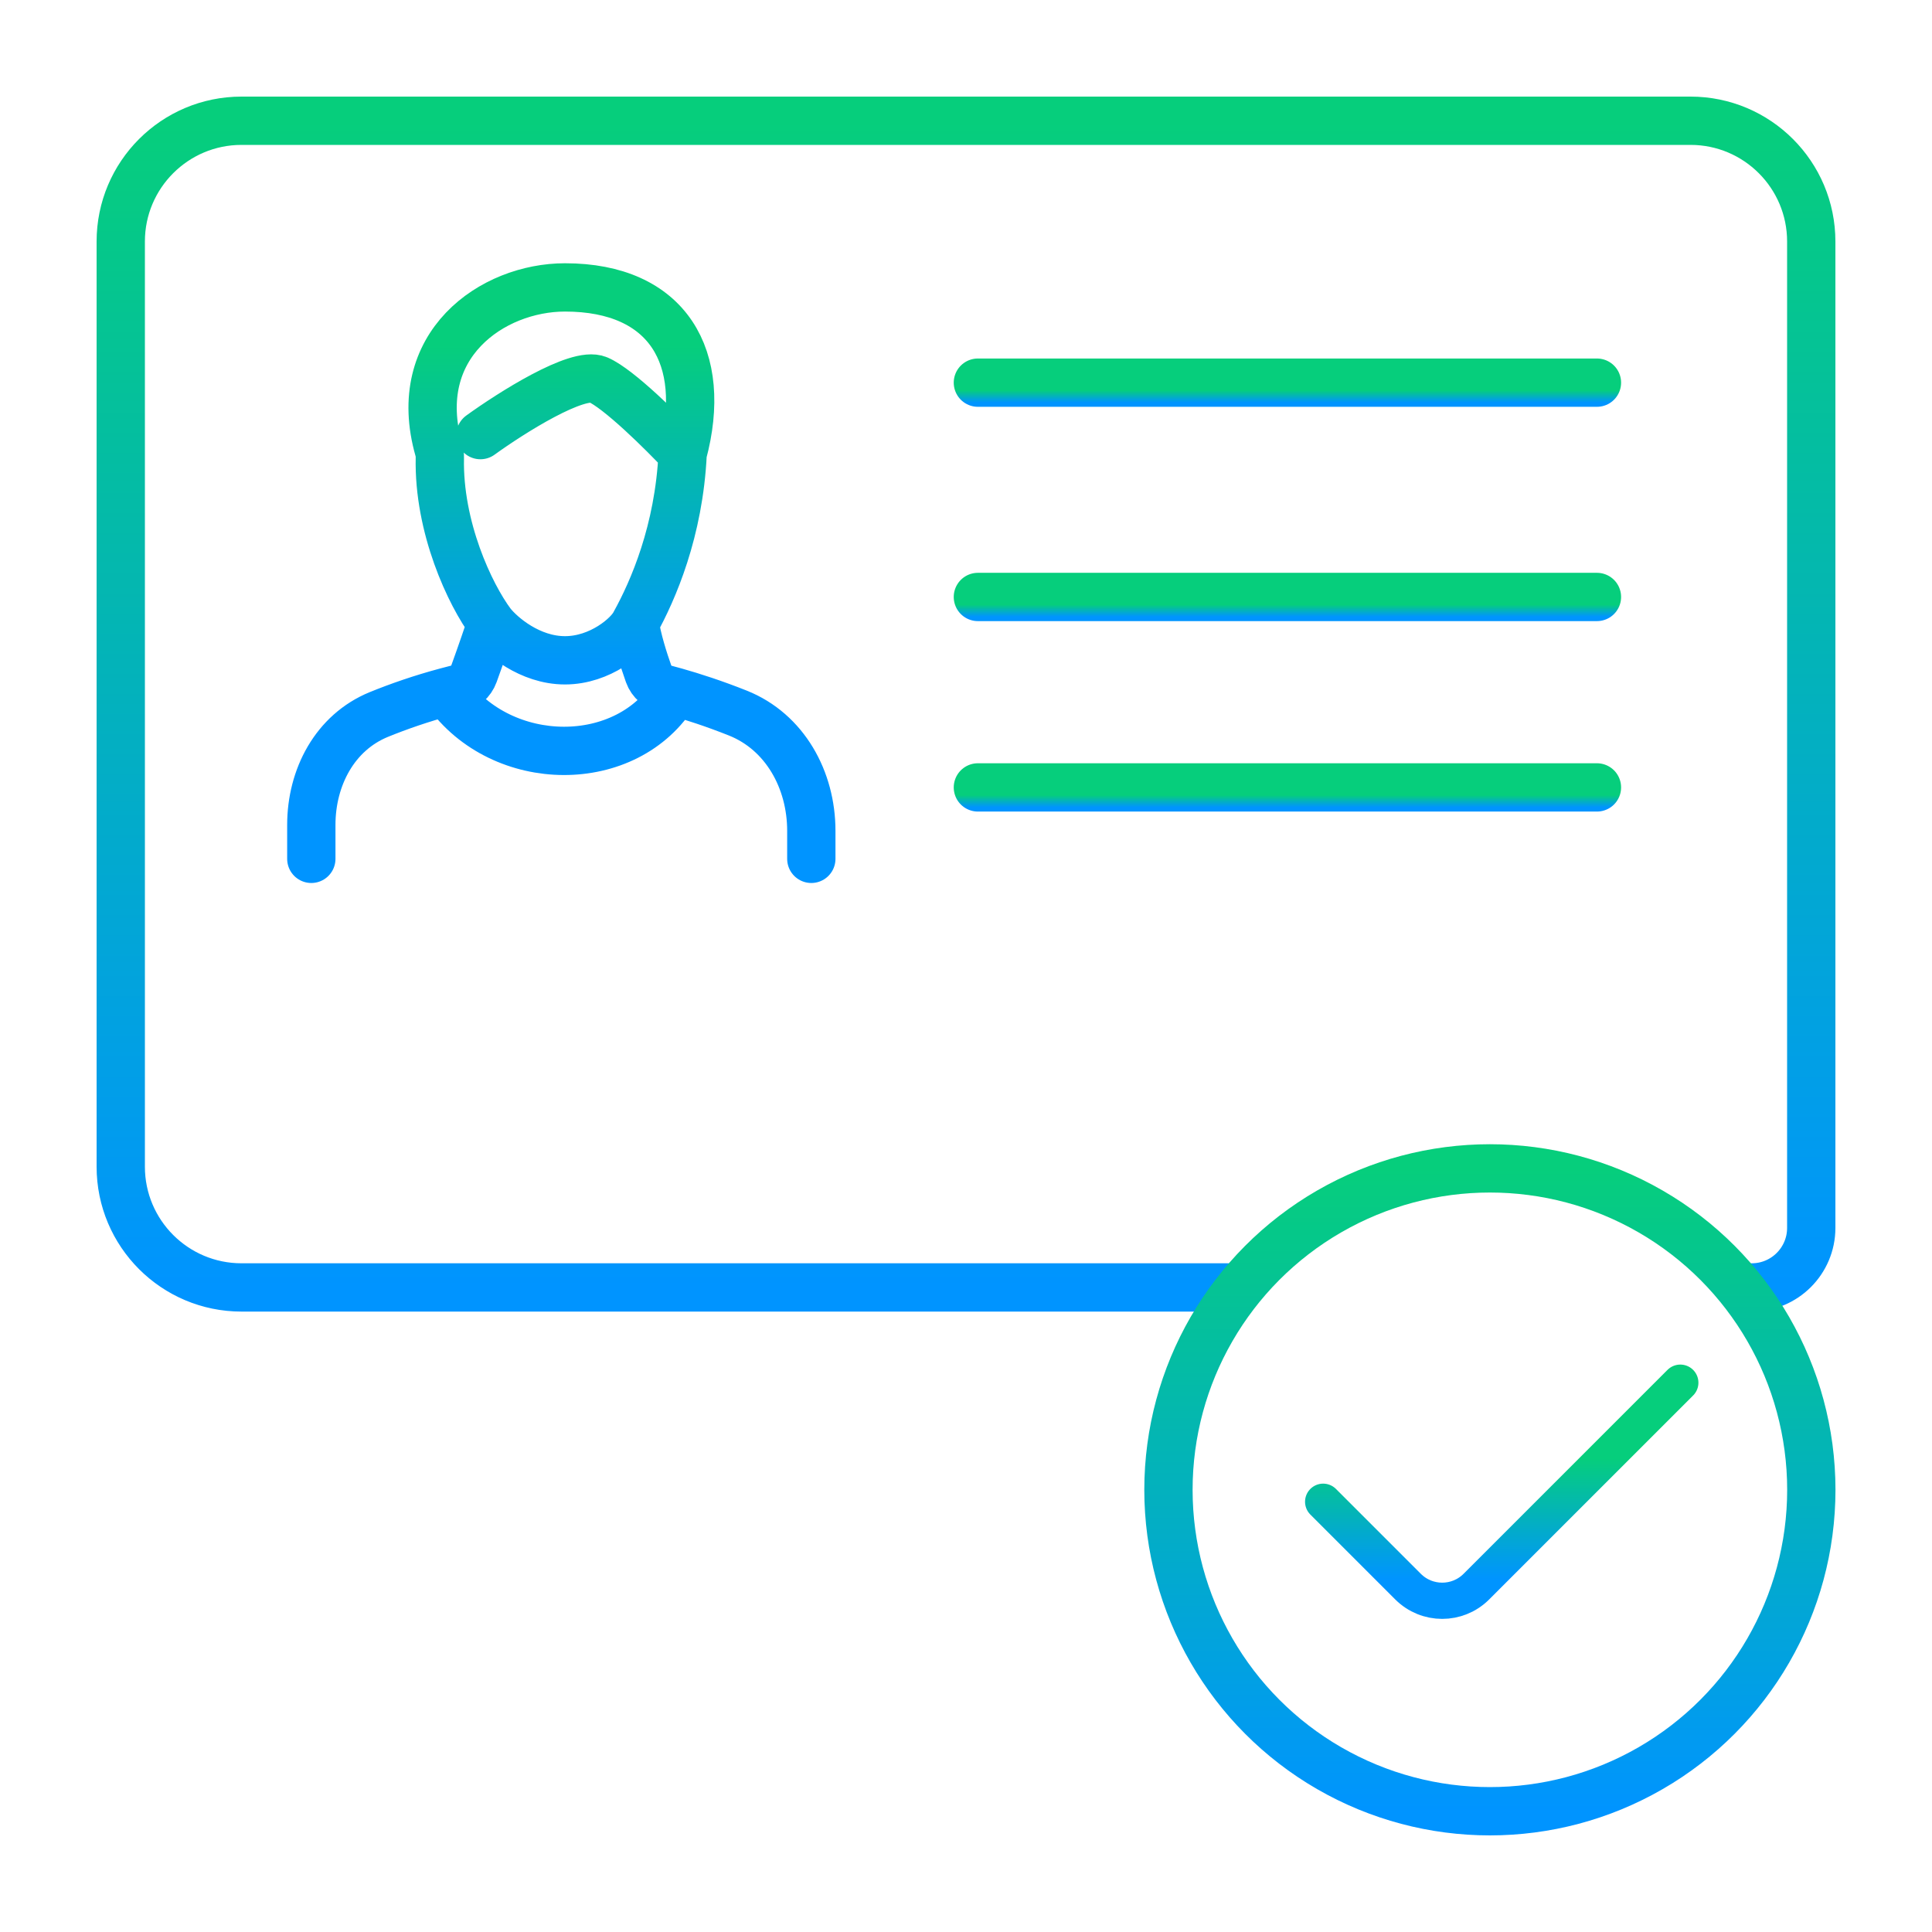
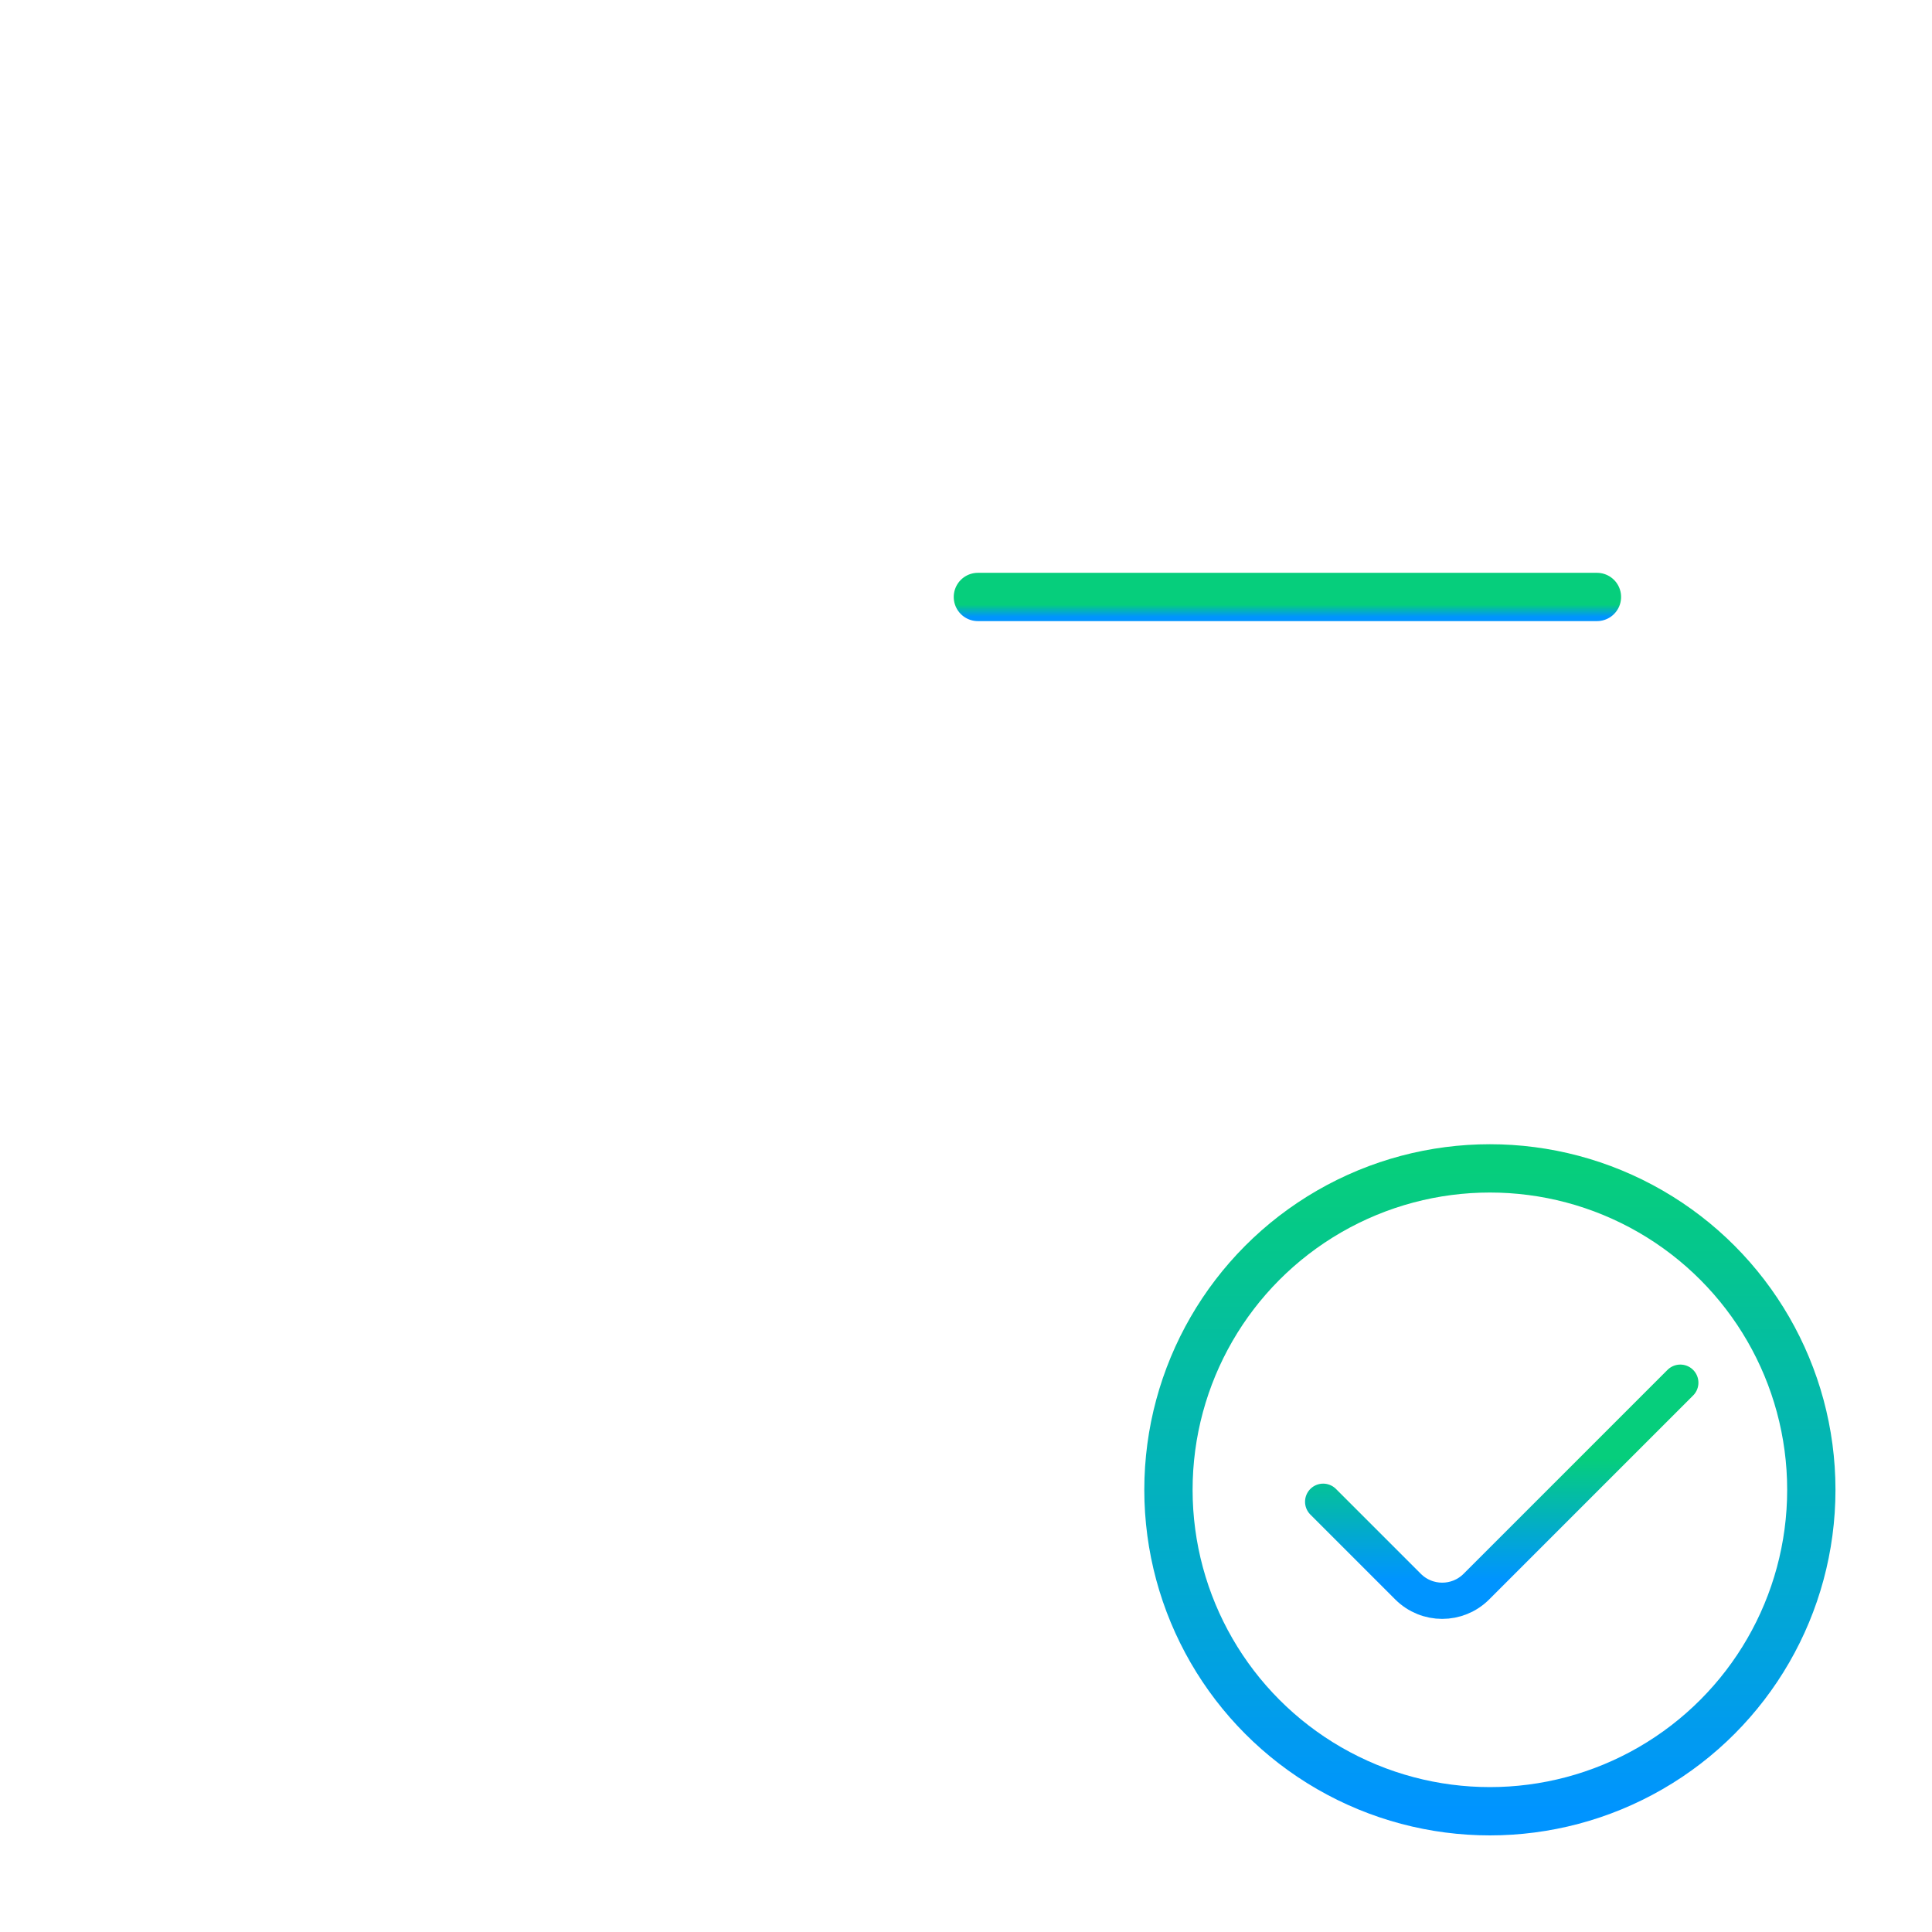
<svg xmlns="http://www.w3.org/2000/svg" width="80" height="80" viewBox="0 0 80 80" fill="none">
-   <path d="M50.845 53.31H10C7.239 53.31 5 51.071 5 48.31V10C5 7.239 7.239 5 10 5H70C72.761 5 75 7.239 75 10V50.845C75 52.206 73.897 53.31 72.535 53.31V53.31" stroke="url(#paint0_linear_21098_46895)" stroke-width="2" stroke-linecap="round" />
-   <path d="M40.492 15.845H66.126" stroke="url(#paint1_linear_21098_46895)" stroke-width="2" stroke-linecap="round" stroke-linejoin="round" />
  <path d="M40.492 24.719H66.126" stroke="url(#paint2_linear_21098_46895)" stroke-width="2" stroke-linecap="round" stroke-linejoin="round" />
-   <path d="M40.492 32.605H66.126" stroke="url(#paint3_linear_21098_46895)" stroke-width="2" stroke-linecap="round" stroke-linejoin="round" />
-   <path d="M20.35 25.813C20.224 26.194 19.929 27.06 19.624 27.903C19.509 28.221 19.237 28.455 18.909 28.536C18.767 28.572 18.628 28.608 18.49 28.645M20.35 25.813C19.455 24.614 18.149 21.828 18.213 18.953C18.216 18.839 18.2 18.723 18.169 18.613C16.937 14.286 20.389 11.901 23.395 11.901C27.658 11.901 29.332 14.806 28.267 18.781M20.35 25.813C20.756 26.323 21.933 27.342 23.395 27.342C24.856 27.342 26.034 26.323 26.288 25.813M28.267 18.781C28.114 21.991 27.049 24.437 26.288 25.813M28.267 18.781C27.455 17.915 25.618 16.09 24.765 15.723C23.913 15.356 21.162 17.099 19.893 18.017M26.288 25.813C26.379 26.456 26.648 27.312 26.862 27.915C26.974 28.228 27.244 28.453 27.565 28.537C27.689 28.569 27.821 28.605 27.962 28.645M27.962 28.645C28.669 28.844 29.578 29.138 30.551 29.526C32.505 30.305 33.595 32.297 33.595 34.401V35.563M27.962 28.645C25.983 31.928 20.777 31.888 18.49 28.645M18.49 28.645C17.443 28.925 16.5 29.255 15.692 29.584C13.866 30.329 12.891 32.188 12.891 34.16V35.563" stroke="url(#paint4_linear_21098_46895)" stroke-width="2" stroke-linecap="round" />
  <circle cx="61.693" cy="61.69" r="13.31" stroke="url(#paint5_linear_21098_46895)" stroke-width="2" stroke-linecap="round" />
  <path d="M54.789 62.184L58.304 65.699C59.086 66.48 60.352 66.48 61.133 65.699L69.578 57.254" stroke="url(#paint6_linear_21098_46895)" stroke-width="1.5" stroke-linecap="round" stroke-linejoin="round" />
  <defs>
    <linearGradient id="paint0_linear_21098_46895" x1="40" y1="5" x2="40" y2="53.31" gradientUnits="userSpaceOnUse">
      <stop stop-color="#06CE7C" />
      <stop offset="1" stop-color="#0094FF" />
    </linearGradient>
    <linearGradient id="paint1_linear_21098_46895" x1="51.757" y1="16.162" x2="51.757" y2="16.669" gradientUnits="userSpaceOnUse">
      <stop stop-color="#06CE7C" />
      <stop offset="1" stop-color="#0094FF" />
    </linearGradient>
    <linearGradient id="paint2_linear_21098_46895" x1="51.757" y1="25.036" x2="51.757" y2="25.544" gradientUnits="userSpaceOnUse">
      <stop stop-color="#06CE7C" />
      <stop offset="1" stop-color="#0094FF" />
    </linearGradient>
    <linearGradient id="paint3_linear_21098_46895" x1="51.757" y1="32.923" x2="51.757" y2="33.43" gradientUnits="userSpaceOnUse">
      <stop stop-color="#06CE7C" />
      <stop offset="1" stop-color="#0094FF" />
    </linearGradient>
    <linearGradient id="paint4_linear_21098_46895" x1="23.704" y1="14.296" x2="23.704" y2="27.851" gradientUnits="userSpaceOnUse">
      <stop stop-color="#06CE7C" />
      <stop offset="1" stop-color="#0094FF" />
    </linearGradient>
    <linearGradient id="paint5_linear_21098_46895" x1="61.693" y1="48.38" x2="61.693" y2="75" gradientUnits="userSpaceOnUse">
      <stop stop-color="#06CE7C" />
      <stop offset="1" stop-color="#0094FF" />
    </linearGradient>
    <linearGradient id="paint6_linear_21098_46895" x1="61.288" y1="60.383" x2="61.288" y2="65.385" gradientUnits="userSpaceOnUse">
      <stop stop-color="#06CE7C" />
      <stop offset="1" stop-color="#0094FF" />
    </linearGradient>
  </defs>
</svg>